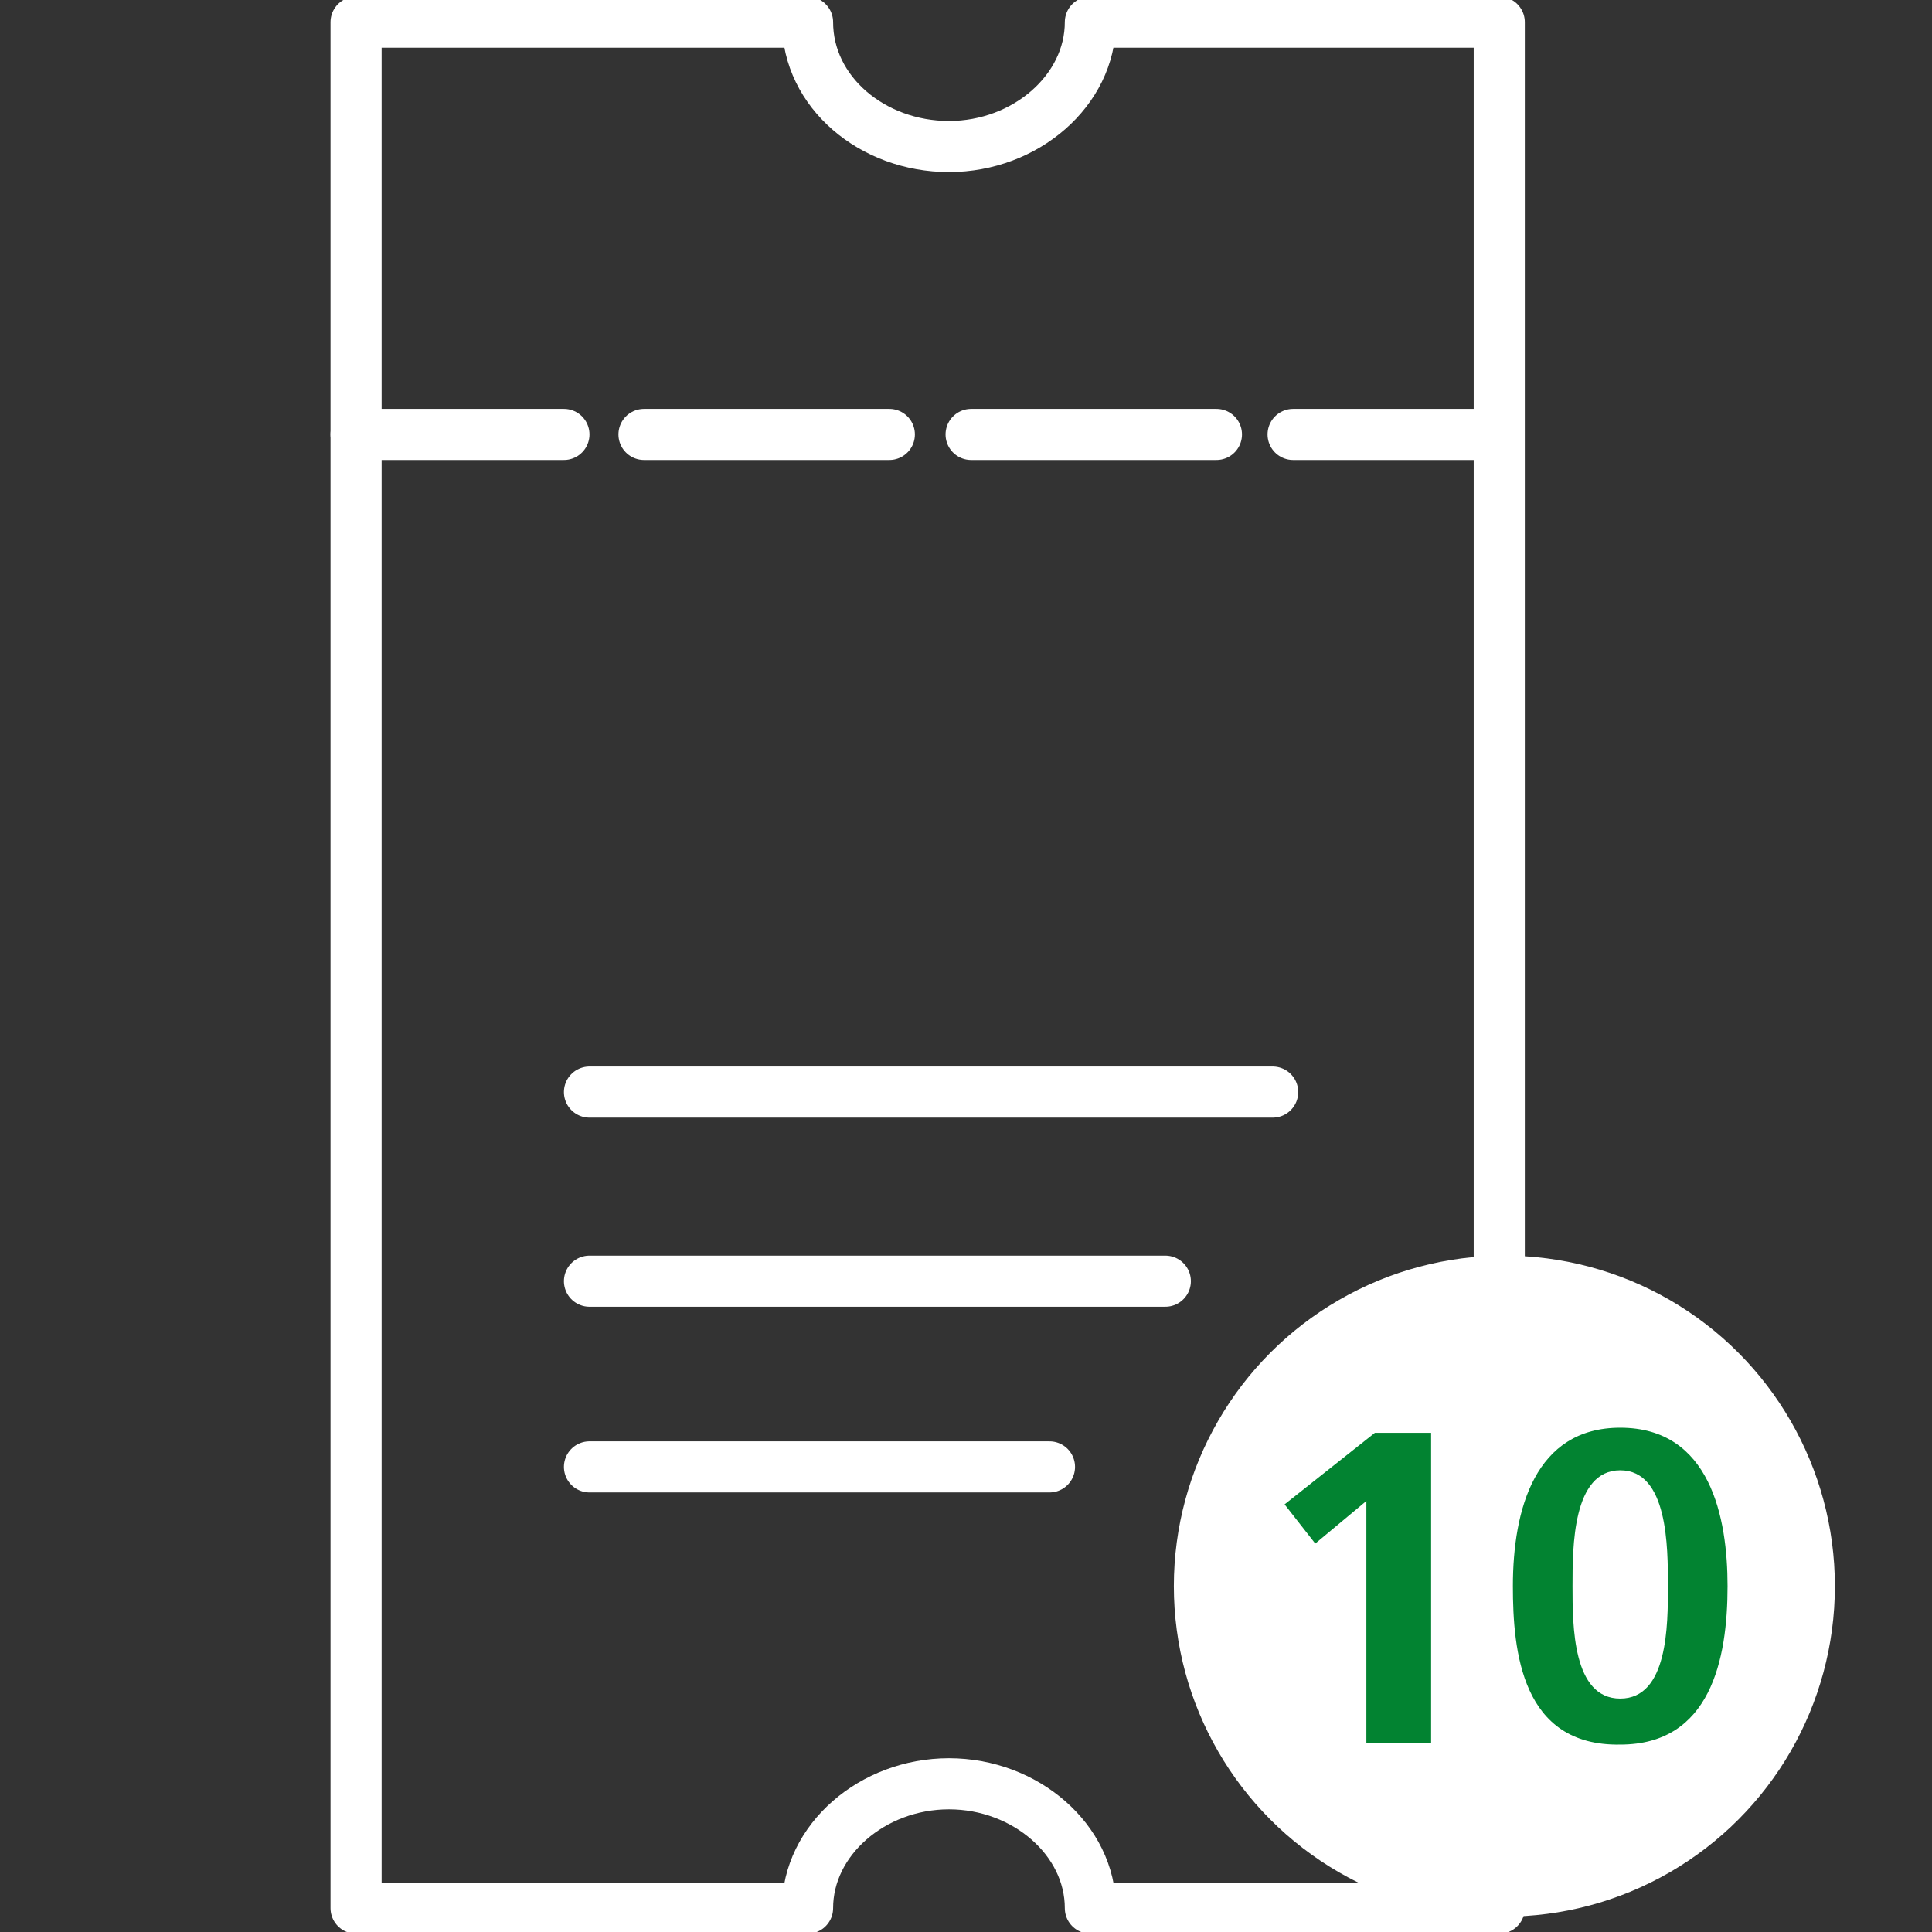
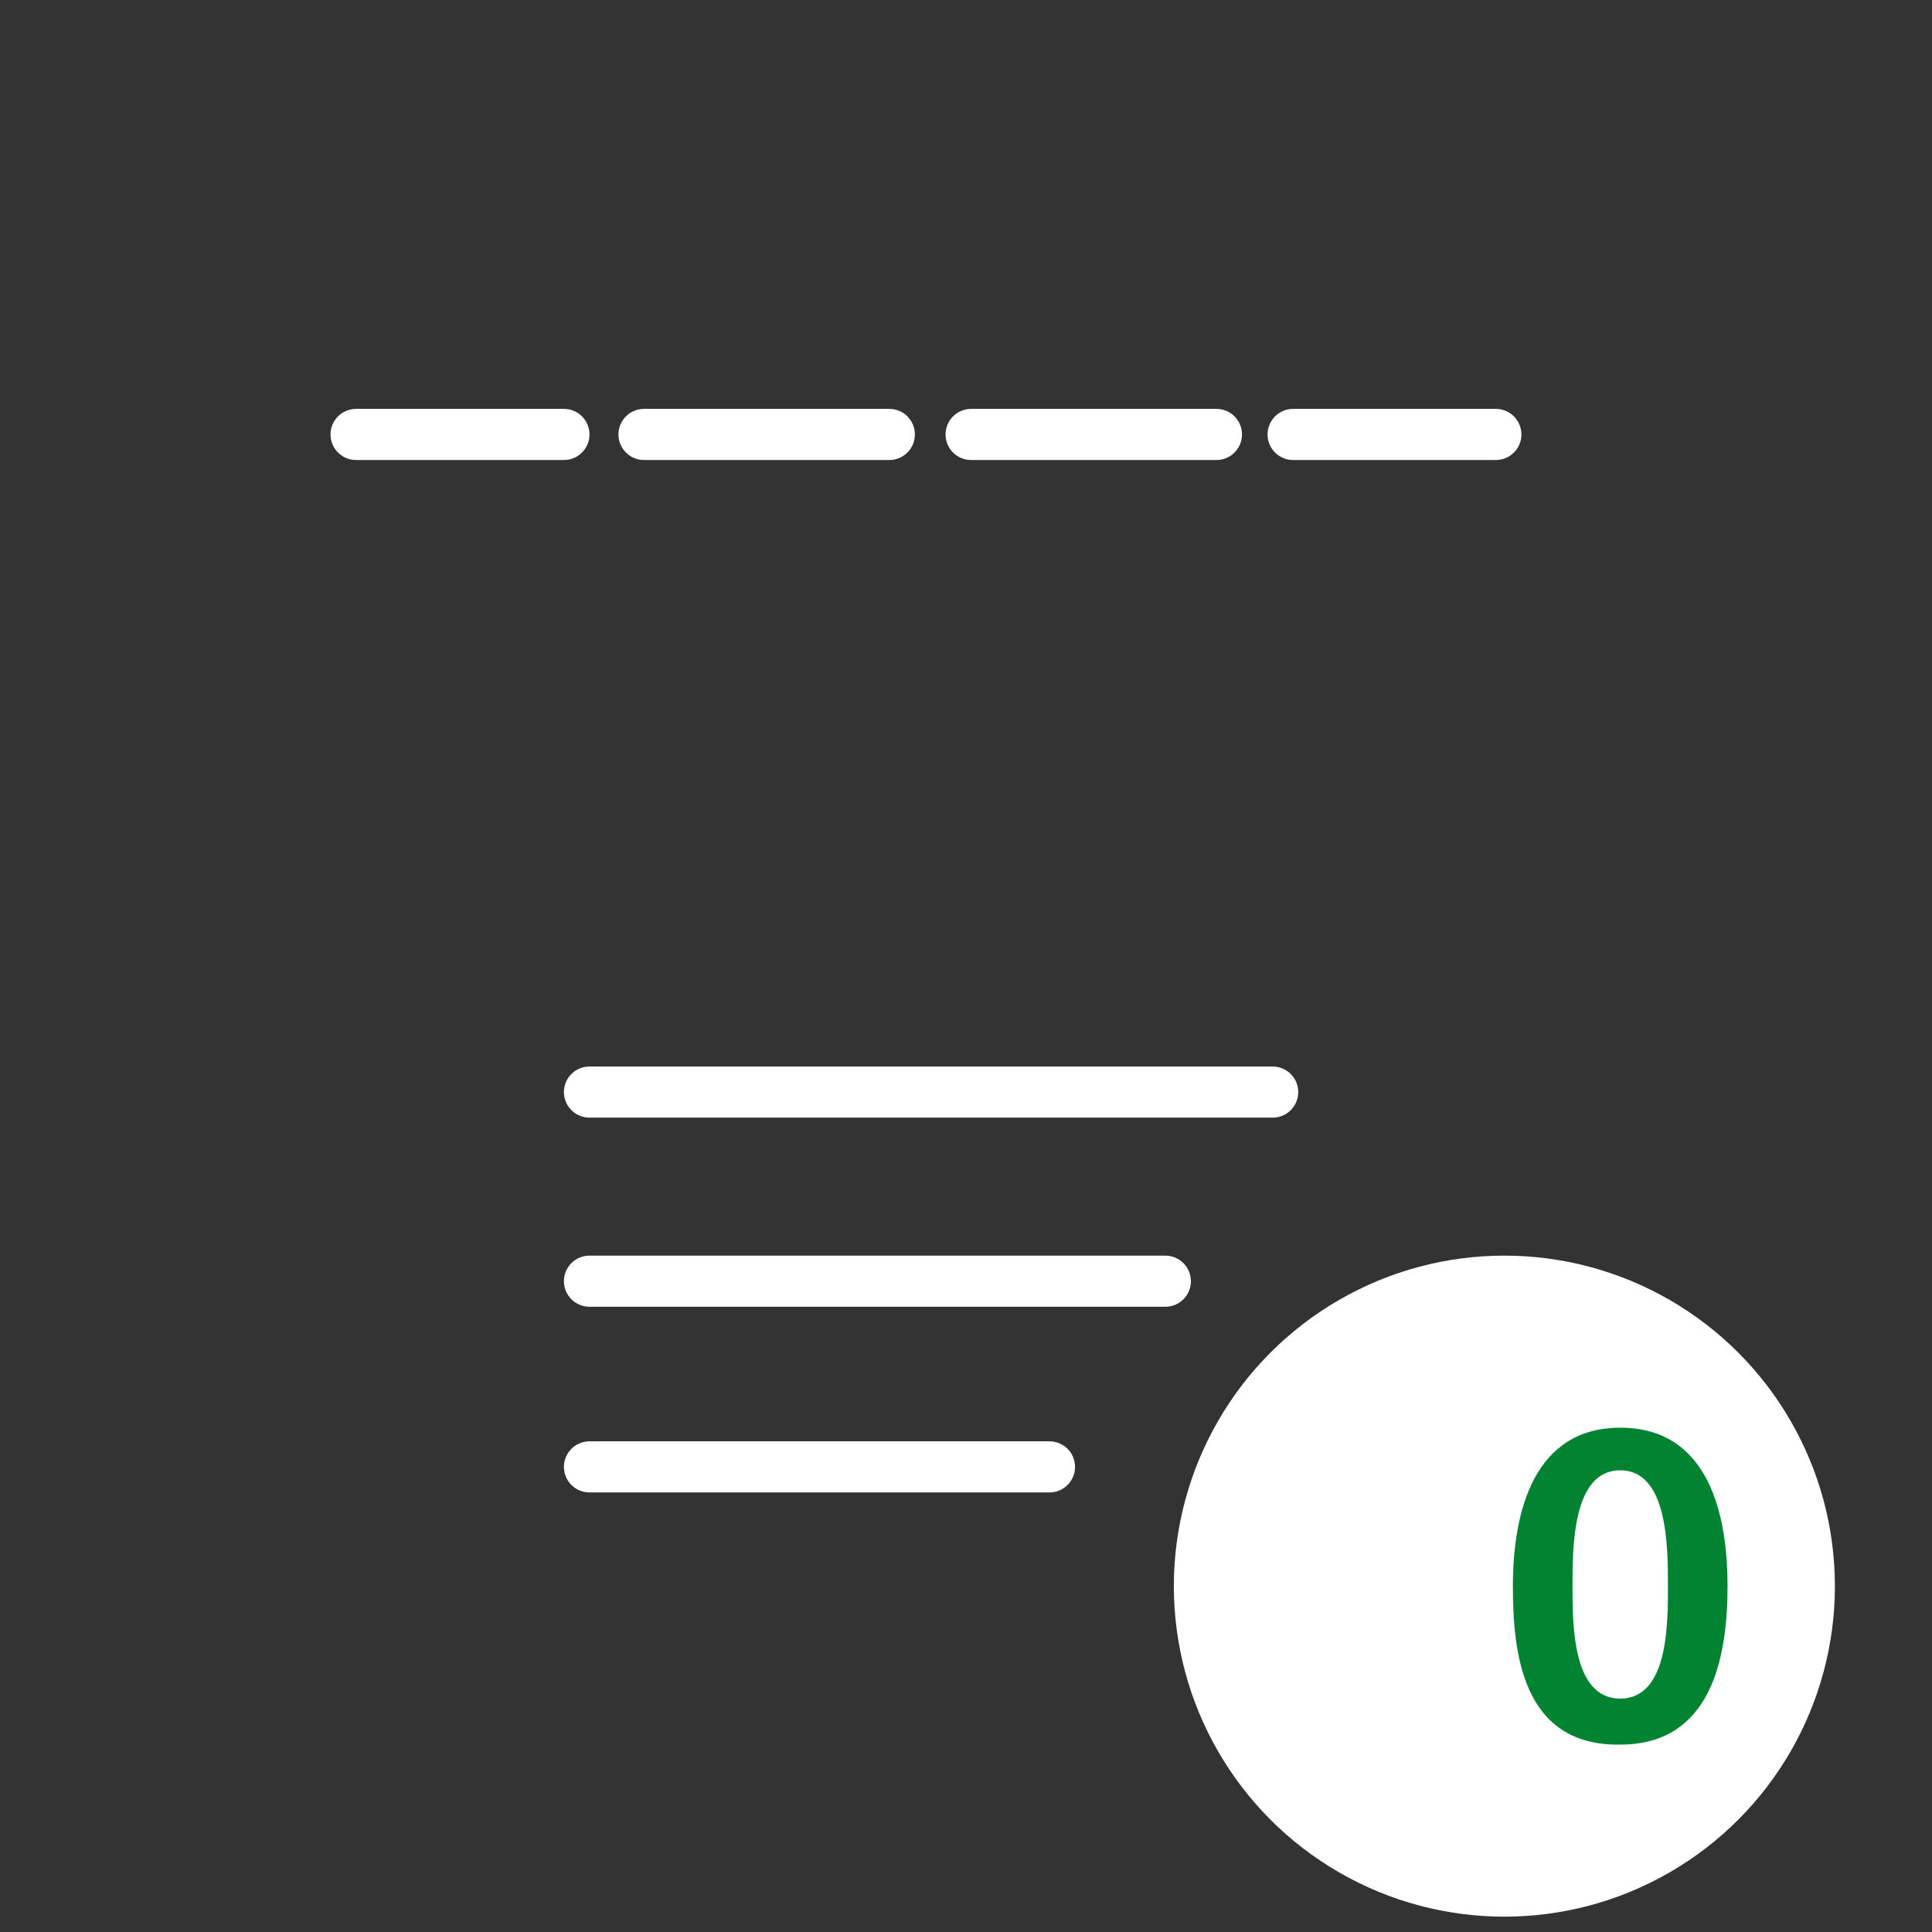
<svg xmlns="http://www.w3.org/2000/svg" version="1.1" id="Ebene_1" x="0px" y="0px" viewBox="0 0 113.4 113.4" style="enable-background:new 0 0 113.4 113.4;" xml:space="preserve">
  <rect x="0" y="0" width="113.4" height="113.4" fill="#333333" stroke="none" />
  <style type="text/css">
		.st0{fill:none;stroke:#ffffff;stroke-width:3;stroke-linecap:round;stroke-linejoin:round;stroke-miterlimit:10;}
		.st1{fill:#ffffff;stroke:#ffffff;stroke-linejoin:round;stroke-miterlimit:10;}
		.st2{enable-background:new ;}
		.st3{fill:#028331;}
</style>
  <line class="st0" x1="37.8" y1="25.5" x2="52.2" y2="25.5" />
  <line class="st0" x1="20.9" y1="25.5" x2="33.1" y2="25.5" />
  <line class="st0" x1="57" y1="25.5" x2="71.4" y2="25.5" />
  <line class="st0" x1="75.9" y1="25.5" x2="87.8" y2="25.5" />
-   <path class="st0" d="M47.4,1.3H20.9v110.7h26.5c0-4,3.8-7.3,8.3-7.3s8.3,3.3,8.3,7.3h24V1.3h-24c0,4-3.8,7.3-8.3,7.3  S47.4,5.4,47.4,1.3z" />
  <line class="st0" x1="34.6" y1="86.1" x2="61.6" y2="86.1" />
  <line class="st0" x1="34.6" y1="75.2" x2="68.4" y2="75.2" />
  <line class="st0" x1="34.6" y1="64.1" x2="74.7" y2="64.1" />
  <circle class="st1" cx="88.3" cy="93.1" r="18.9" />
  <g class="st2">
-     <path class="st3" d="M80.7,84.1H84v18.2h-3.8V88.1l-3,2.5l-1.8-2.3L80.7,84.1z" />
    <path class="st3" d="M88.8,93.1c0-4.5,1.3-9.3,6.3-9.3c5.3,0,6.3,5.3,6.3,9.3c0,4.3-1,9.3-6.3,9.3C89.3,102.5,88.8,96.9,88.8,93.1z    M97.9,93.1c0-2.3,0-6.8-2.8-6.8s-2.8,4.5-2.8,6.8s0,6.6,2.8,6.6S97.9,95.4,97.9,93.1z" />
  </g>
</svg>